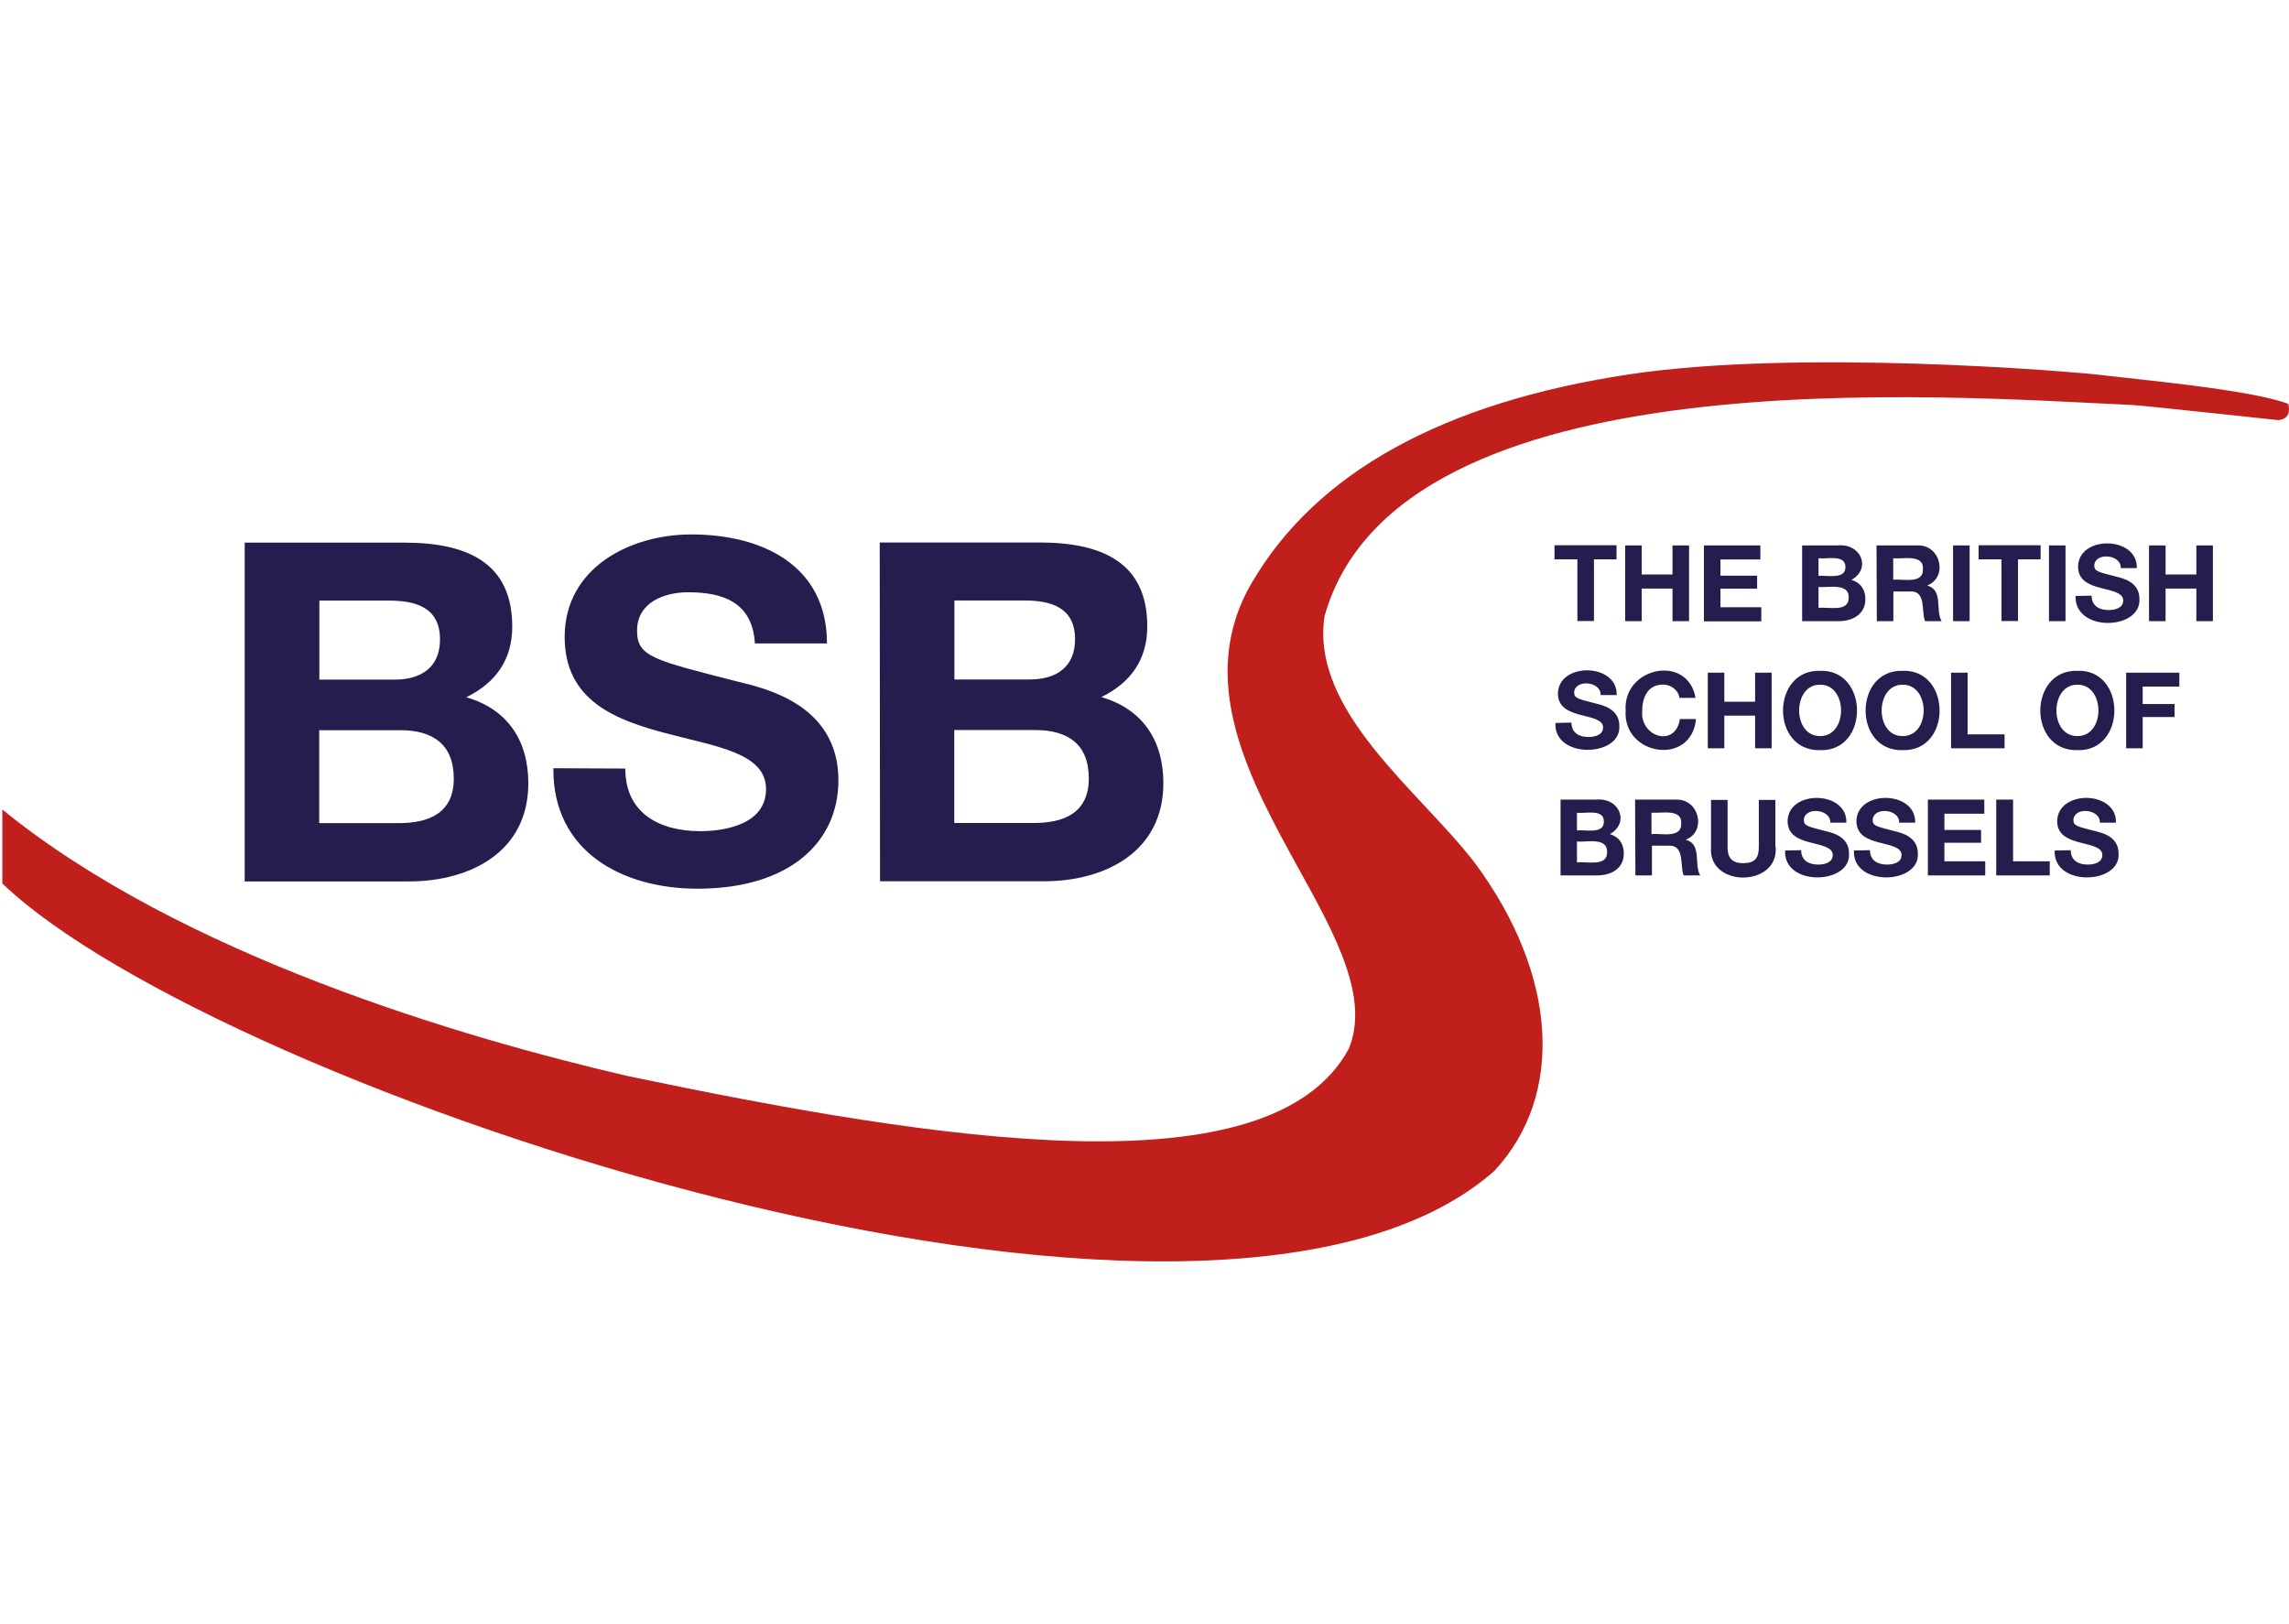
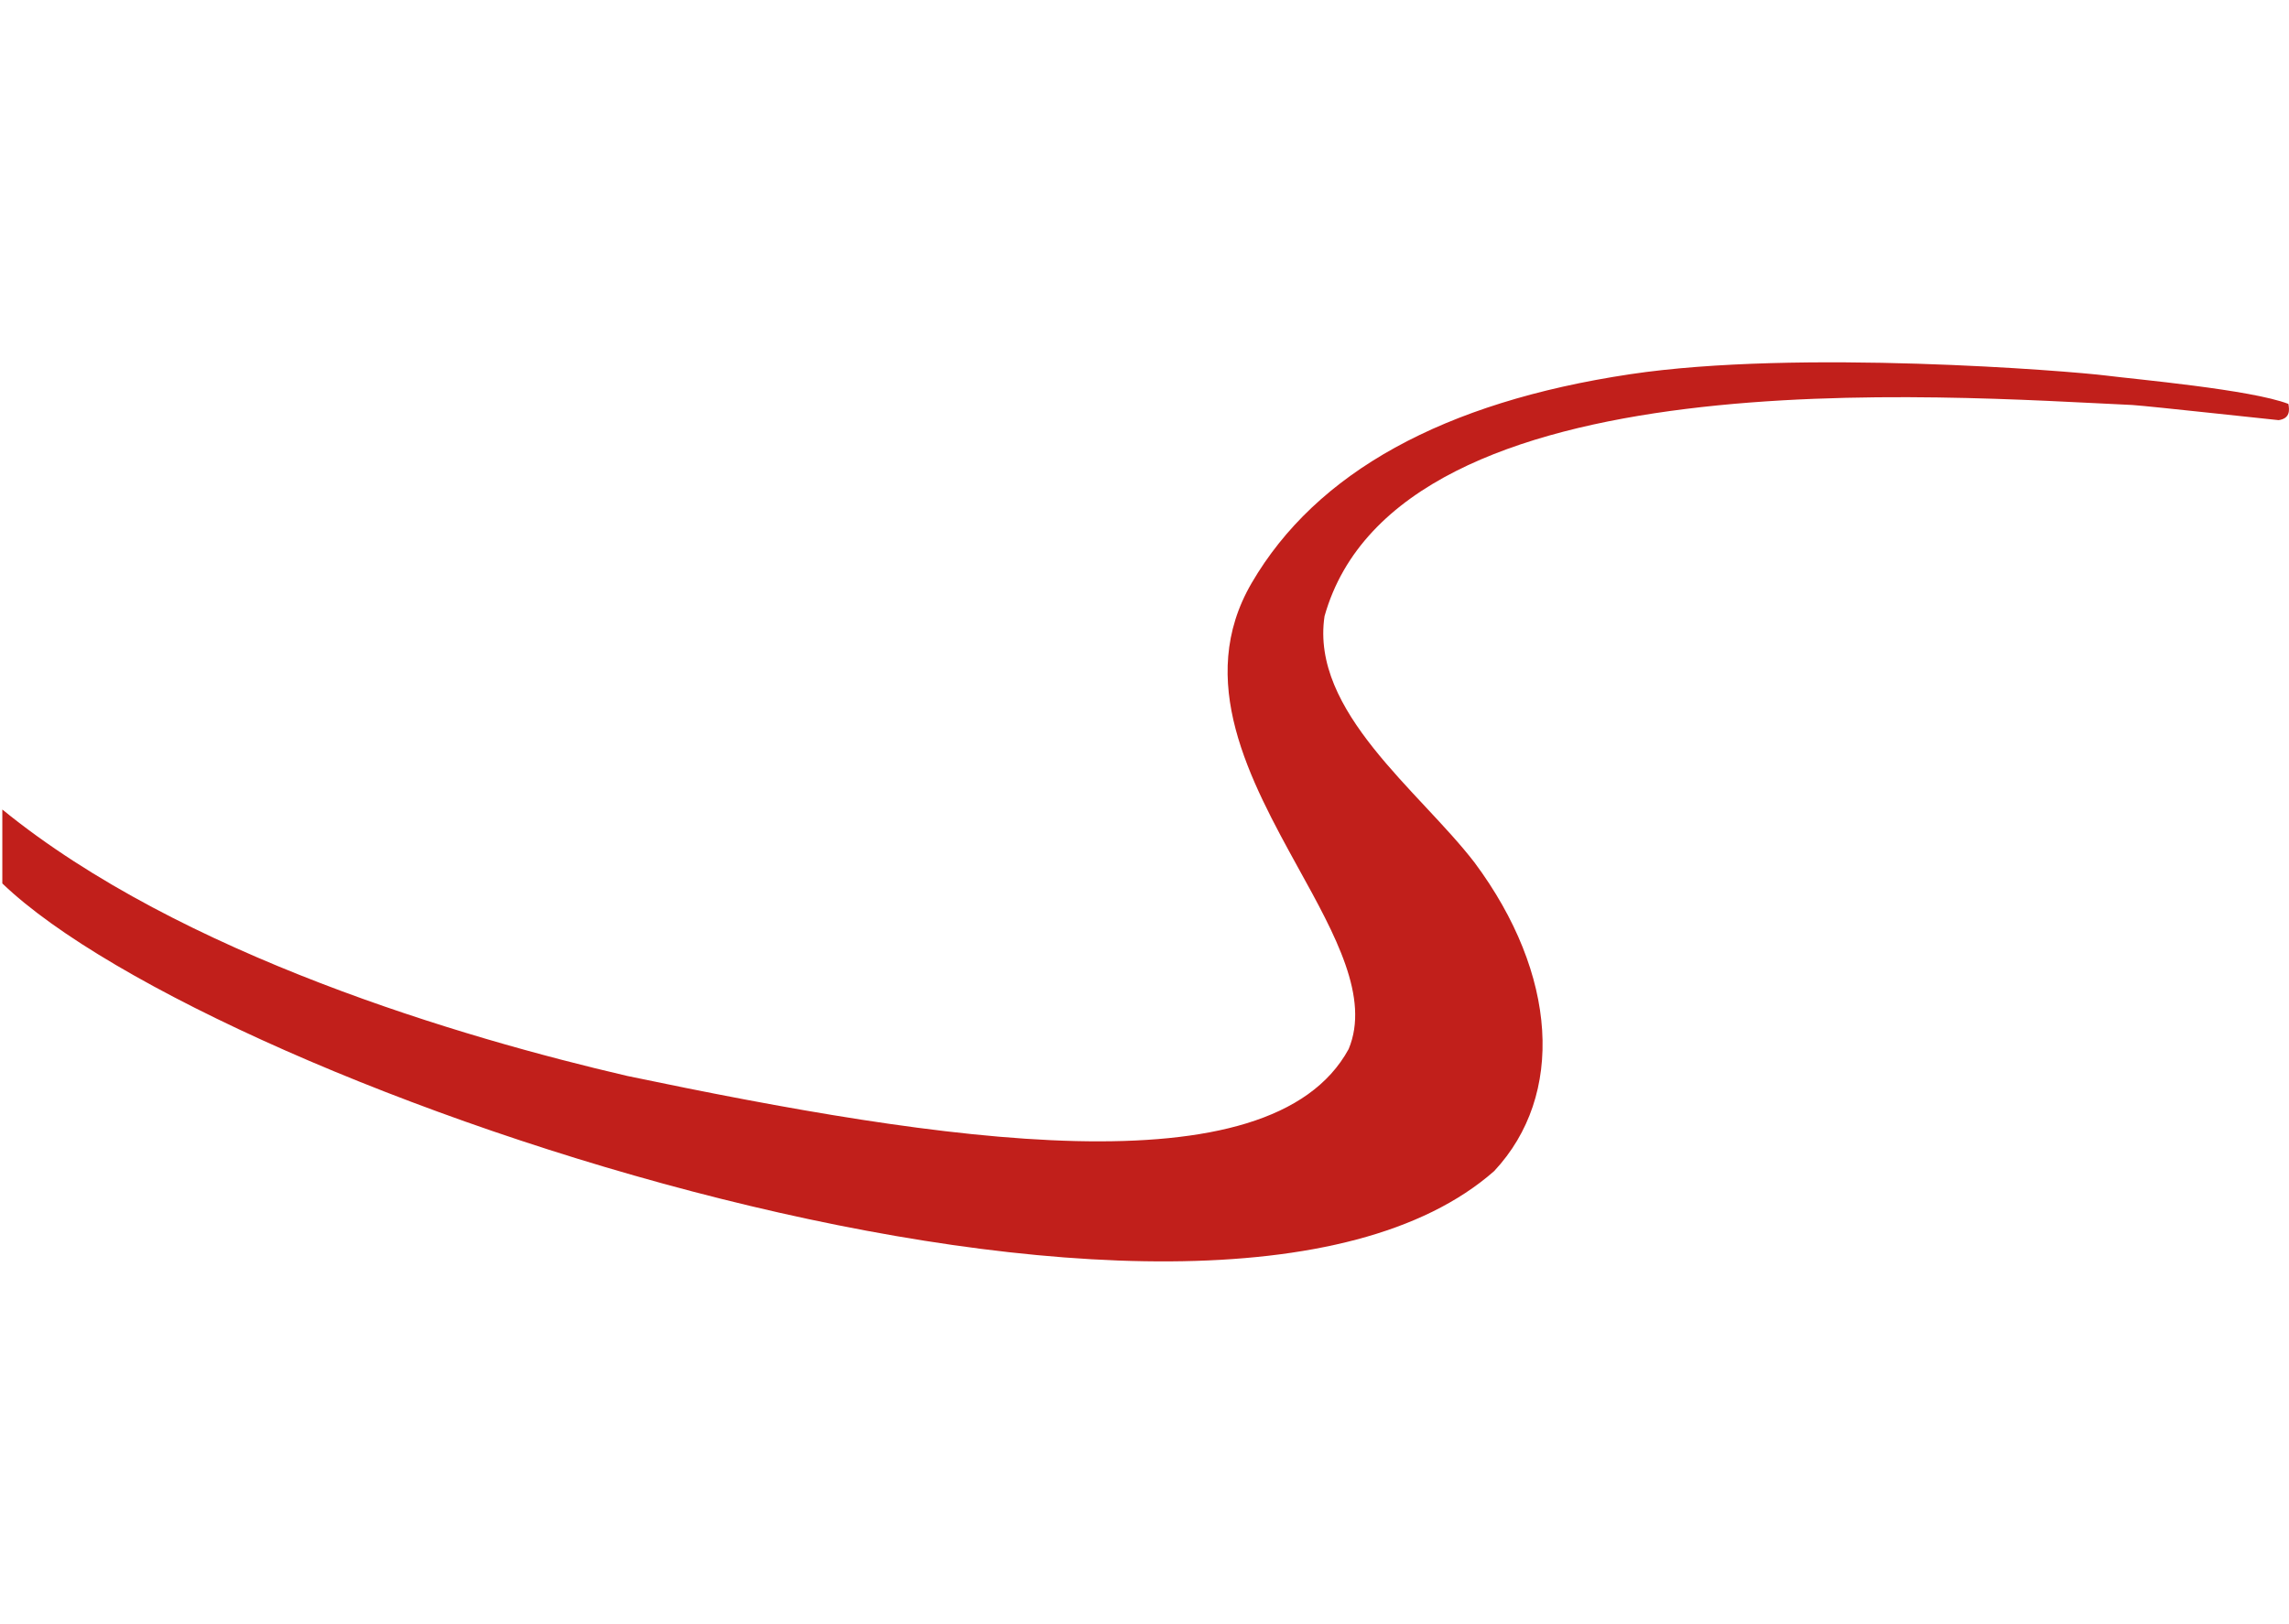
<svg xmlns="http://www.w3.org/2000/svg" viewBox="0 0 148 105">
  <title>Logo</title>
-   <path d="M15.82 35.09h10.3c4.17 0 7 1.35 7 5.43 0 2.14-1.07 3.64-2.97 4.57 2.67.77 4.01 2.81 4.01 5.56 0 4.45-3.76 6.35-7.72 6.35H15.82V35.1Zm4.82 8.86h4.87c1.69 0 2.94-.77 2.94-2.6 0-2.09-1.6-2.51-3.3-2.51h-4.5v5.12Zm0 9.28h5.15c1.9 0 3.55-.62 3.55-2.88s-1.41-3.13-3.46-3.13h-5.24v6.01Zm19.79-3.52c0 2.92 2.27 4.04 4.85 4.04 1.69 0 4.25-.49 4.25-2.72 0-2.36-3.29-2.76-6.5-3.62-3.25-.86-6.52-2.11-6.52-6.22 0-4.48 4.24-6.63 8.19-6.63 4.57 0 8.77 1.99 8.77 7.05h-4.66c-.16-2.64-2.02-3.31-4.32-3.31-1.53 0-3.3.65-3.3 2.48 0 1.69 1.04 1.9 6.52 3.3 1.6.4 6.5 1.41 6.5 6.38 0 4.01-3.16 7.01-9.11 7.01-4.85 0-9.37-2.39-9.32-7.79l4.64.02Zm16.45-14.63h10.3c4.17 0 7 1.35 7 5.43 0 2.14-1.07 3.64-2.97 4.57 2.67.77 4.01 2.81 4.01 5.56 0 4.45-3.76 6.35-7.72 6.35H56.9l-.02-21.9Zm4.82 8.86h4.87c1.69 0 2.94-.77 2.94-2.6 0-2.09-1.6-2.51-3.3-2.51h-4.5v5.12Zm0 9.28h5.15c1.9 0 3.55-.62 3.55-2.88s-1.41-3.13-3.46-3.13H61.7v6.01Zm40.27-17.05h-1.46v-.91h4.01v.91h-1.46v3.99h-1.07v-3.99h-.02Zm3.11-.9h1.07v1.88h1.99v-1.88h1.07v4.9h-1.07v-2.11h-1.99v2.11h-1.07v-4.9Zm5.08 0h3.66v.91h-2.58v1.05h2.37v.84h-2.37v1.2h2.64v.91h-3.71v-4.92Zm6.35 0h2.3c1.54-.15 2.19 1.51.9 2.23.6.18.9.63.9 1.25 0 .98-.84 1.42-1.72 1.42h-2.37v-4.9Zm1.07 1.97c.51-.06 1.76.27 1.74-.58 0-.83-1.23-.49-1.74-.56v1.14Zm0 2.07c.58-.08 1.96.31 1.95-.65.05-1-1.35-.64-1.95-.7v1.35Zm3.74-4.04h2.64c1.52-.07 2 2.05.67 2.58v.02c1.03.31.49 1.58.91 2.3h-1.07c-.26-.61.1-1.99-.98-1.92h-1.07v1.92h-1.07l-.02-4.9Zm1.09 2.22c.61-.07 1.97.31 1.92-.7.06-.98-1.33-.62-1.92-.69v1.39Zm3.87-2.22h1.07v4.9h-1.07v-4.9Zm3.11.9h-1.46v-.91h4.01v.91h-1.46v3.99h-1.07v-3.99h-.02Zm3.09-.9h1.07v4.9h-1.07v-4.9Zm2.76 3.27c0 .65.51.91 1.09.91.39 0 .95-.11.95-.62s-.74-.62-1.46-.81c-.72-.19-1.46-.47-1.46-1.39.05-2.04 3.87-1.97 3.8.11h-1.04c.06-.89-1.66-1.05-1.71-.18 0 .39.23.42 1.46.74.35.09 1.46.32 1.46 1.42.13 2.05-4.22 2.18-4.13-.18l1.04-.02Zm3.71-3.27h1.07v1.88h1.99v-1.88h1.07v4.9h-1.07v-2.11h-1.99v2.11h-1.07v-4.9Zm-37.34 11.48c0 .65.51.91 1.09.91.39 0 .95-.11.95-.62s-.74-.62-1.46-.81c-.72-.19-1.46-.47-1.46-1.39.05-2.04 3.87-1.97 3.8.11h-1.04c.06-.89-1.66-1.05-1.71-.18 0 .39.23.42 1.46.74.35.09 1.46.32 1.46 1.42.16 2.03-4.25 2.19-4.13-.18l1.04-.02Zm6.98-1.62c-.07-.49-.53-.86-1.07-.86-.97 0-1.34.83-1.34 1.69-.16 1.68 2.14 2.43 2.44.54h1.04c-.3 3.08-4.74 2.36-4.55-.54-.2-2.81 4.01-3.71 4.52-.83h-1.04Zm1.83-1.63h1.07v1.88h1.99V43.5h1.07v4.89h-1.07v-2.11h-1.99v2.11h-1.07V43.5Zm7.26-.12c3.17-.11 3.2 5.23 0 5.13-3.21.08-3.18-5.22 0-5.13Zm0 4.22c1.83.01 1.79-3.35 0-3.32-1.79-.03-1.82 3.33 0 3.32Zm5.34-4.22c3.17-.11 3.2 5.23 0 5.13-3.21.08-3.18-5.22 0-5.13Zm0 4.22c1.83.01 1.79-3.35 0-3.32-1.79-.03-1.83 3.34 0 3.32Zm3.13-4.1h1.07v3.99h2.39v.9h-3.46V43.5Zm8.17-.12c3.17-.12 3.2 5.23 0 5.13-3.22.08-3.18-5.22 0-5.13Zm0 4.22c1.83.01 1.79-3.35 0-3.32-1.79-.03-1.83 3.34 0 3.32Zm3.15-4.1h3.44v.9h-2.37v1.13h2.06v.84h-2.06v2.02h-1.07V43.5Zm-36.58 8.21h2.3c1.54-.15 2.19 1.51.9 2.23.6.18.9.63.9 1.25 0 1-.84 1.42-1.72 1.42h-2.37v-4.9Zm1.07 1.99c.51-.06 1.77.27 1.74-.58.01-.84-1.23-.49-1.74-.56v1.14Zm0 2.07c.58-.08 1.96.31 1.95-.65.04-1.01-1.34-.64-1.95-.7v1.35Zm3.75-4.06h2.64c1.52-.07 2 2.05.67 2.58v.02c1.03.3.49 1.59.91 2.3h-1.07c-.26-.63.1-1.98-.98-1.92h-1.07v1.92h-1.07l-.02-4.9Zm1.07 2.23c.61-.07 1.97.31 1.92-.7.06-.98-1.33-.62-1.92-.69v1.39Zm8.03.83c.21 2.63-4.41 2.65-4.18 0v-3.04h1.07v3.04c0 .53.14 1.05 1 1.05.77 0 1.02-.33 1.02-1.05v-3.04h1.07v3.04h.02Zm1.65.23c0 .65.51.91 1.09.91.39 0 .95-.11.95-.62s-.74-.62-1.46-.81c-.72-.19-1.46-.47-1.46-1.39.05-2.04 3.87-1.97 3.8.11h-1.04c.05-.88-1.65-1.06-1.71-.18 0 .39.23.42 1.46.74.35.09 1.46.32 1.46 1.42.16 2.03-4.25 2.19-4.13-.18l1.04-.02Zm4.45 0c0 .65.51.91 1.09.91.39 0 .95-.11.95-.62s-.74-.62-1.46-.81c-.72-.19-1.46-.47-1.46-1.39.05-2.04 3.87-1.97 3.8.11h-1.04c.05-.88-1.65-1.06-1.71-.18 0 .39.23.42 1.46.74.35.09 1.46.32 1.46 1.42.16 2.03-4.25 2.19-4.13-.18l1.04-.02Zm3.73-3.29h3.66v.91h-2.58v1.05h2.37v.83h-2.37v1.2h2.64v.91h-3.71v-4.9Zm4.45 0h1.07v3.99h2.37v.91h-3.46v-4.9h.02Zm4.8 3.29c0 .65.51.91 1.09.91.39 0 .95-.11.95-.62s-.74-.62-1.46-.81c-.72-.19-1.46-.47-1.46-1.39.05-2.04 3.87-1.97 3.8.11h-1.04c.05-.88-1.65-1.06-1.71-.18 0 .39.23.42 1.46.74.35.09 1.46.32 1.46 1.42.16 2.03-4.25 2.19-4.13-.18l1.04-.02Z" fill="#241e4f" />
  <path d="M147.96 26.12c-2.41-.93-9.97-1.6-11.76-1.83-2.37-.3-19.93-1.72-30.8-.09-12.08 1.81-20.3 6.35-24.47 13.5-3.67 6.29-.11 12.76 3.04 18.48 2.37 4.29 4.61 8.35 3.23 11.66-5.08 9.32-26.41 5.97-46.64 1.74-10.6-2.46-28.85-7.81-40.41-17.23v4.78c13.8 13.27 77.94 34.91 96.46 18.6 4.59-4.91 4.1-12.73-1.27-19.95-3.56-4.63-10.62-9.77-9.7-15.93 4.78-16.99 40.16-14.21 52.23-13.66 1.28.09 8.88.93 9.46.98.76-.11.7-.67.63-1.05" fill="#c11f1b" />
</svg>